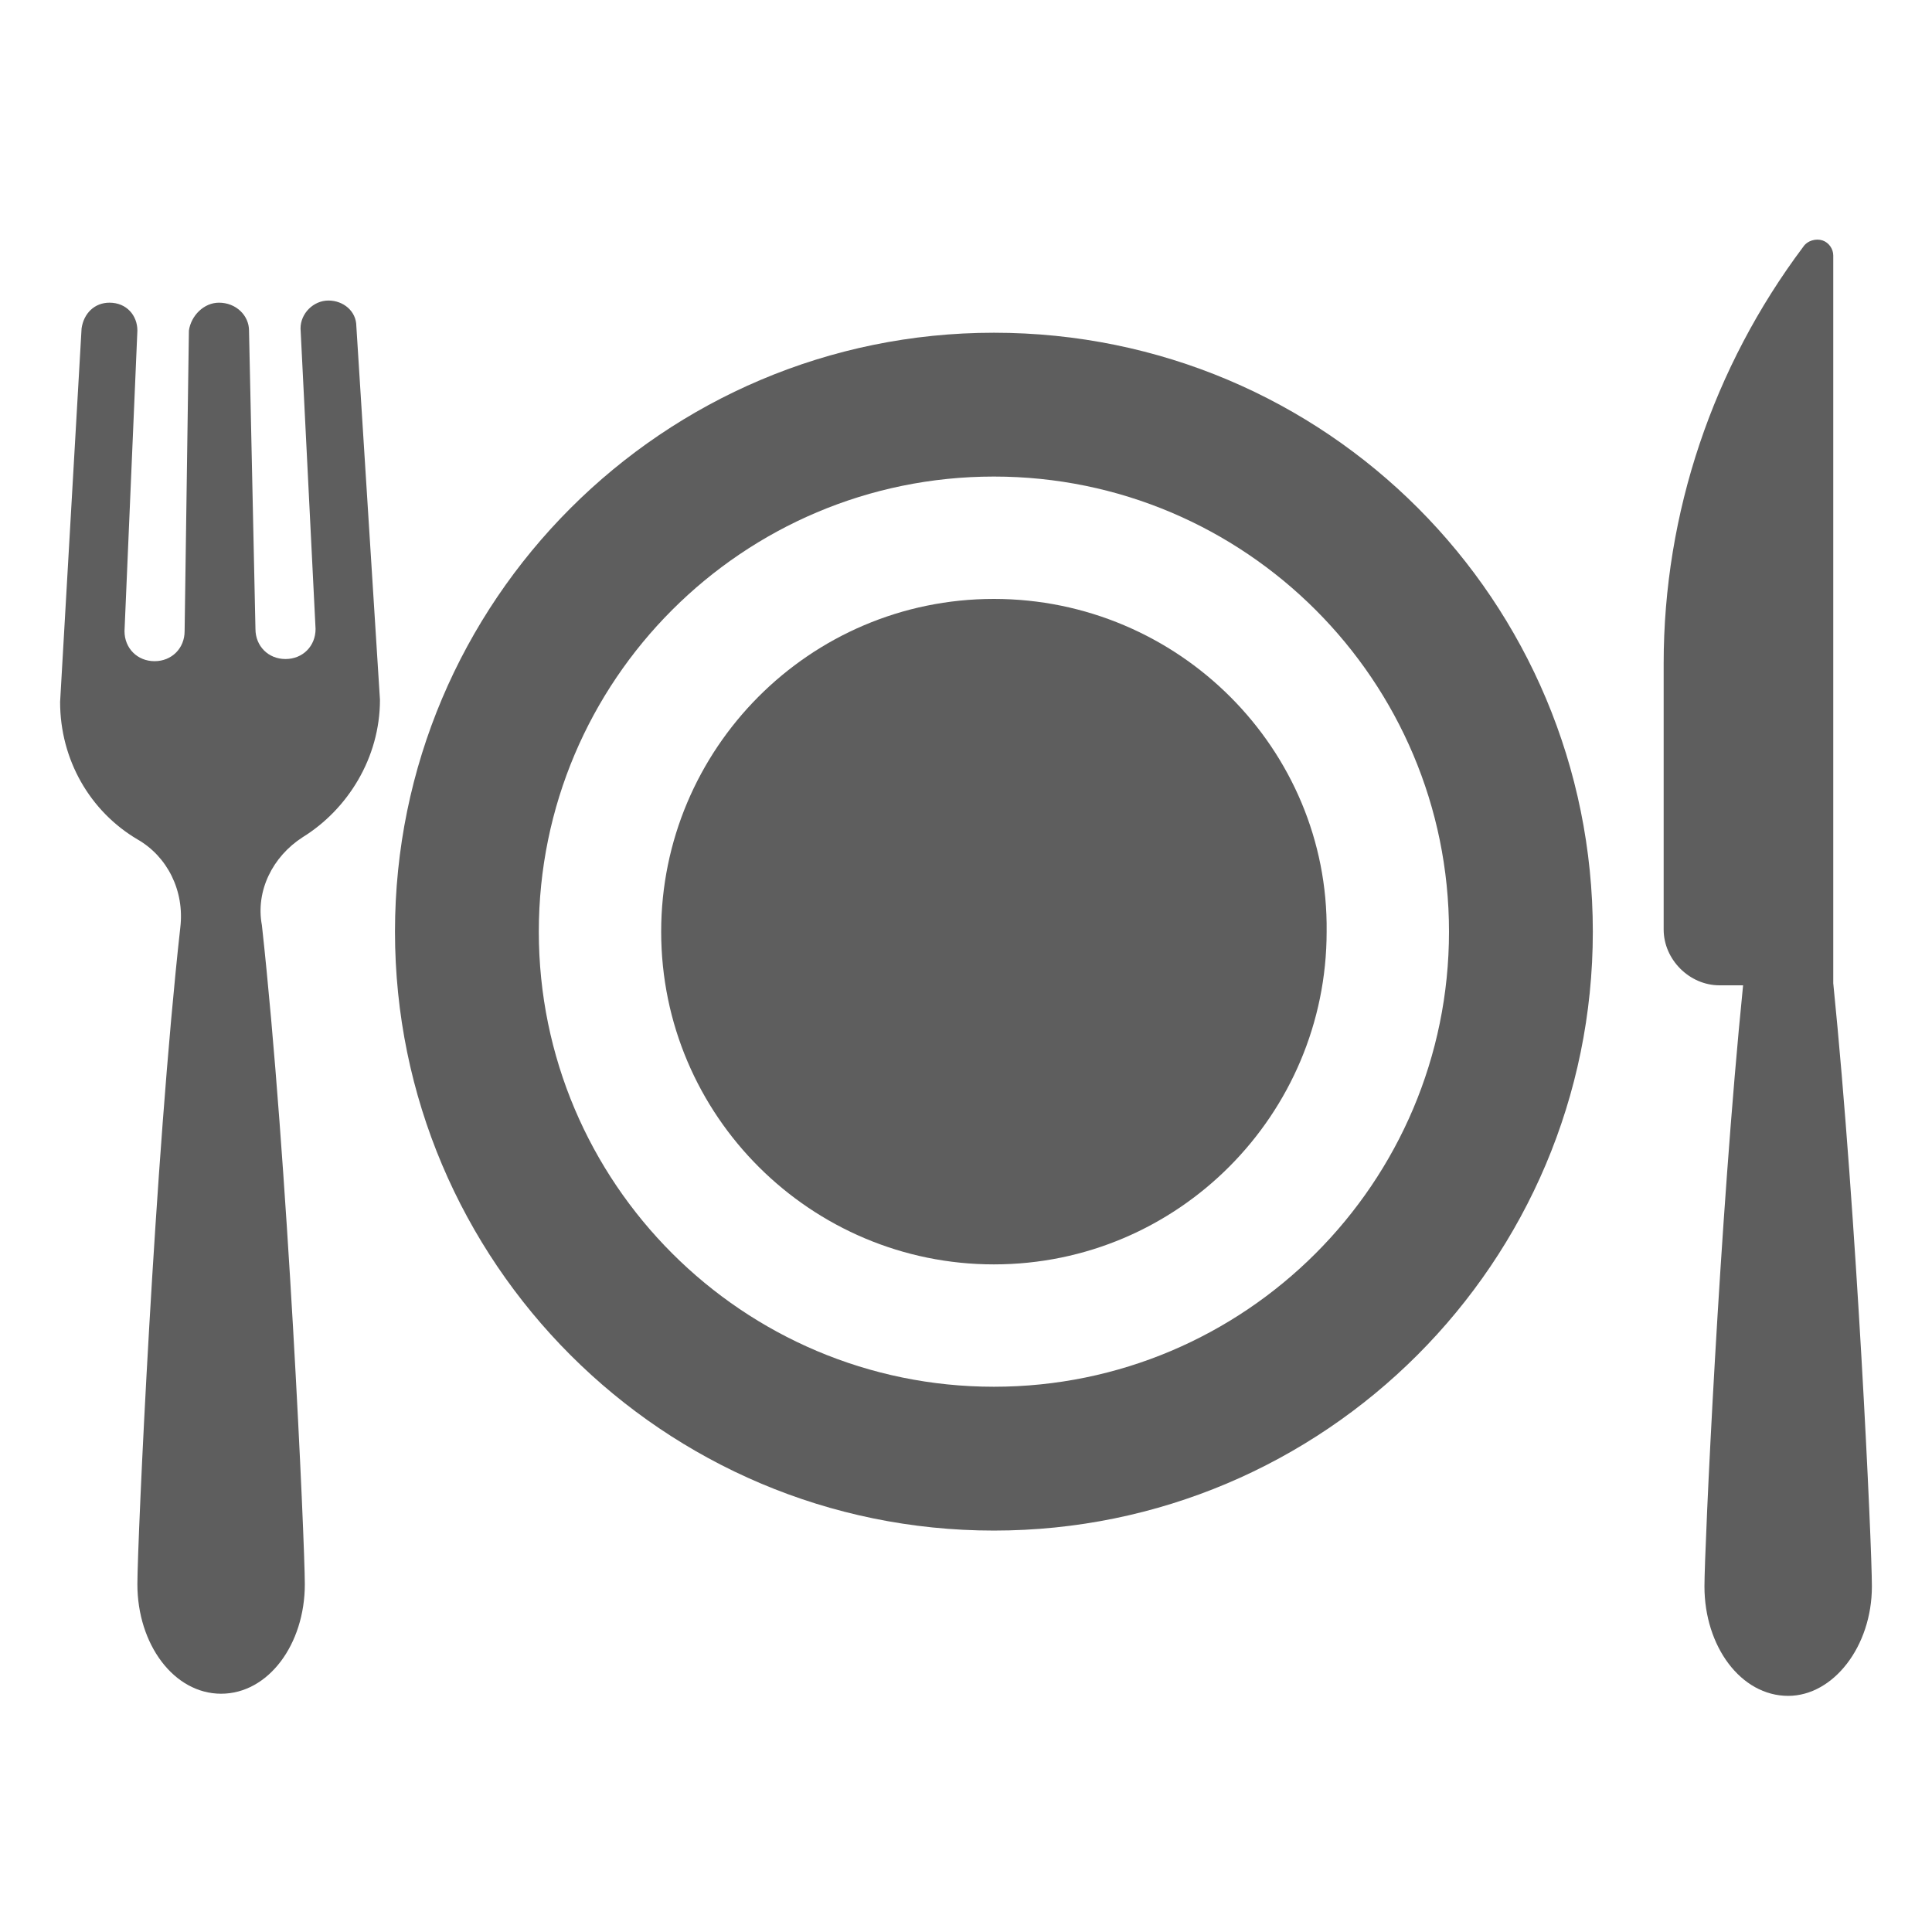
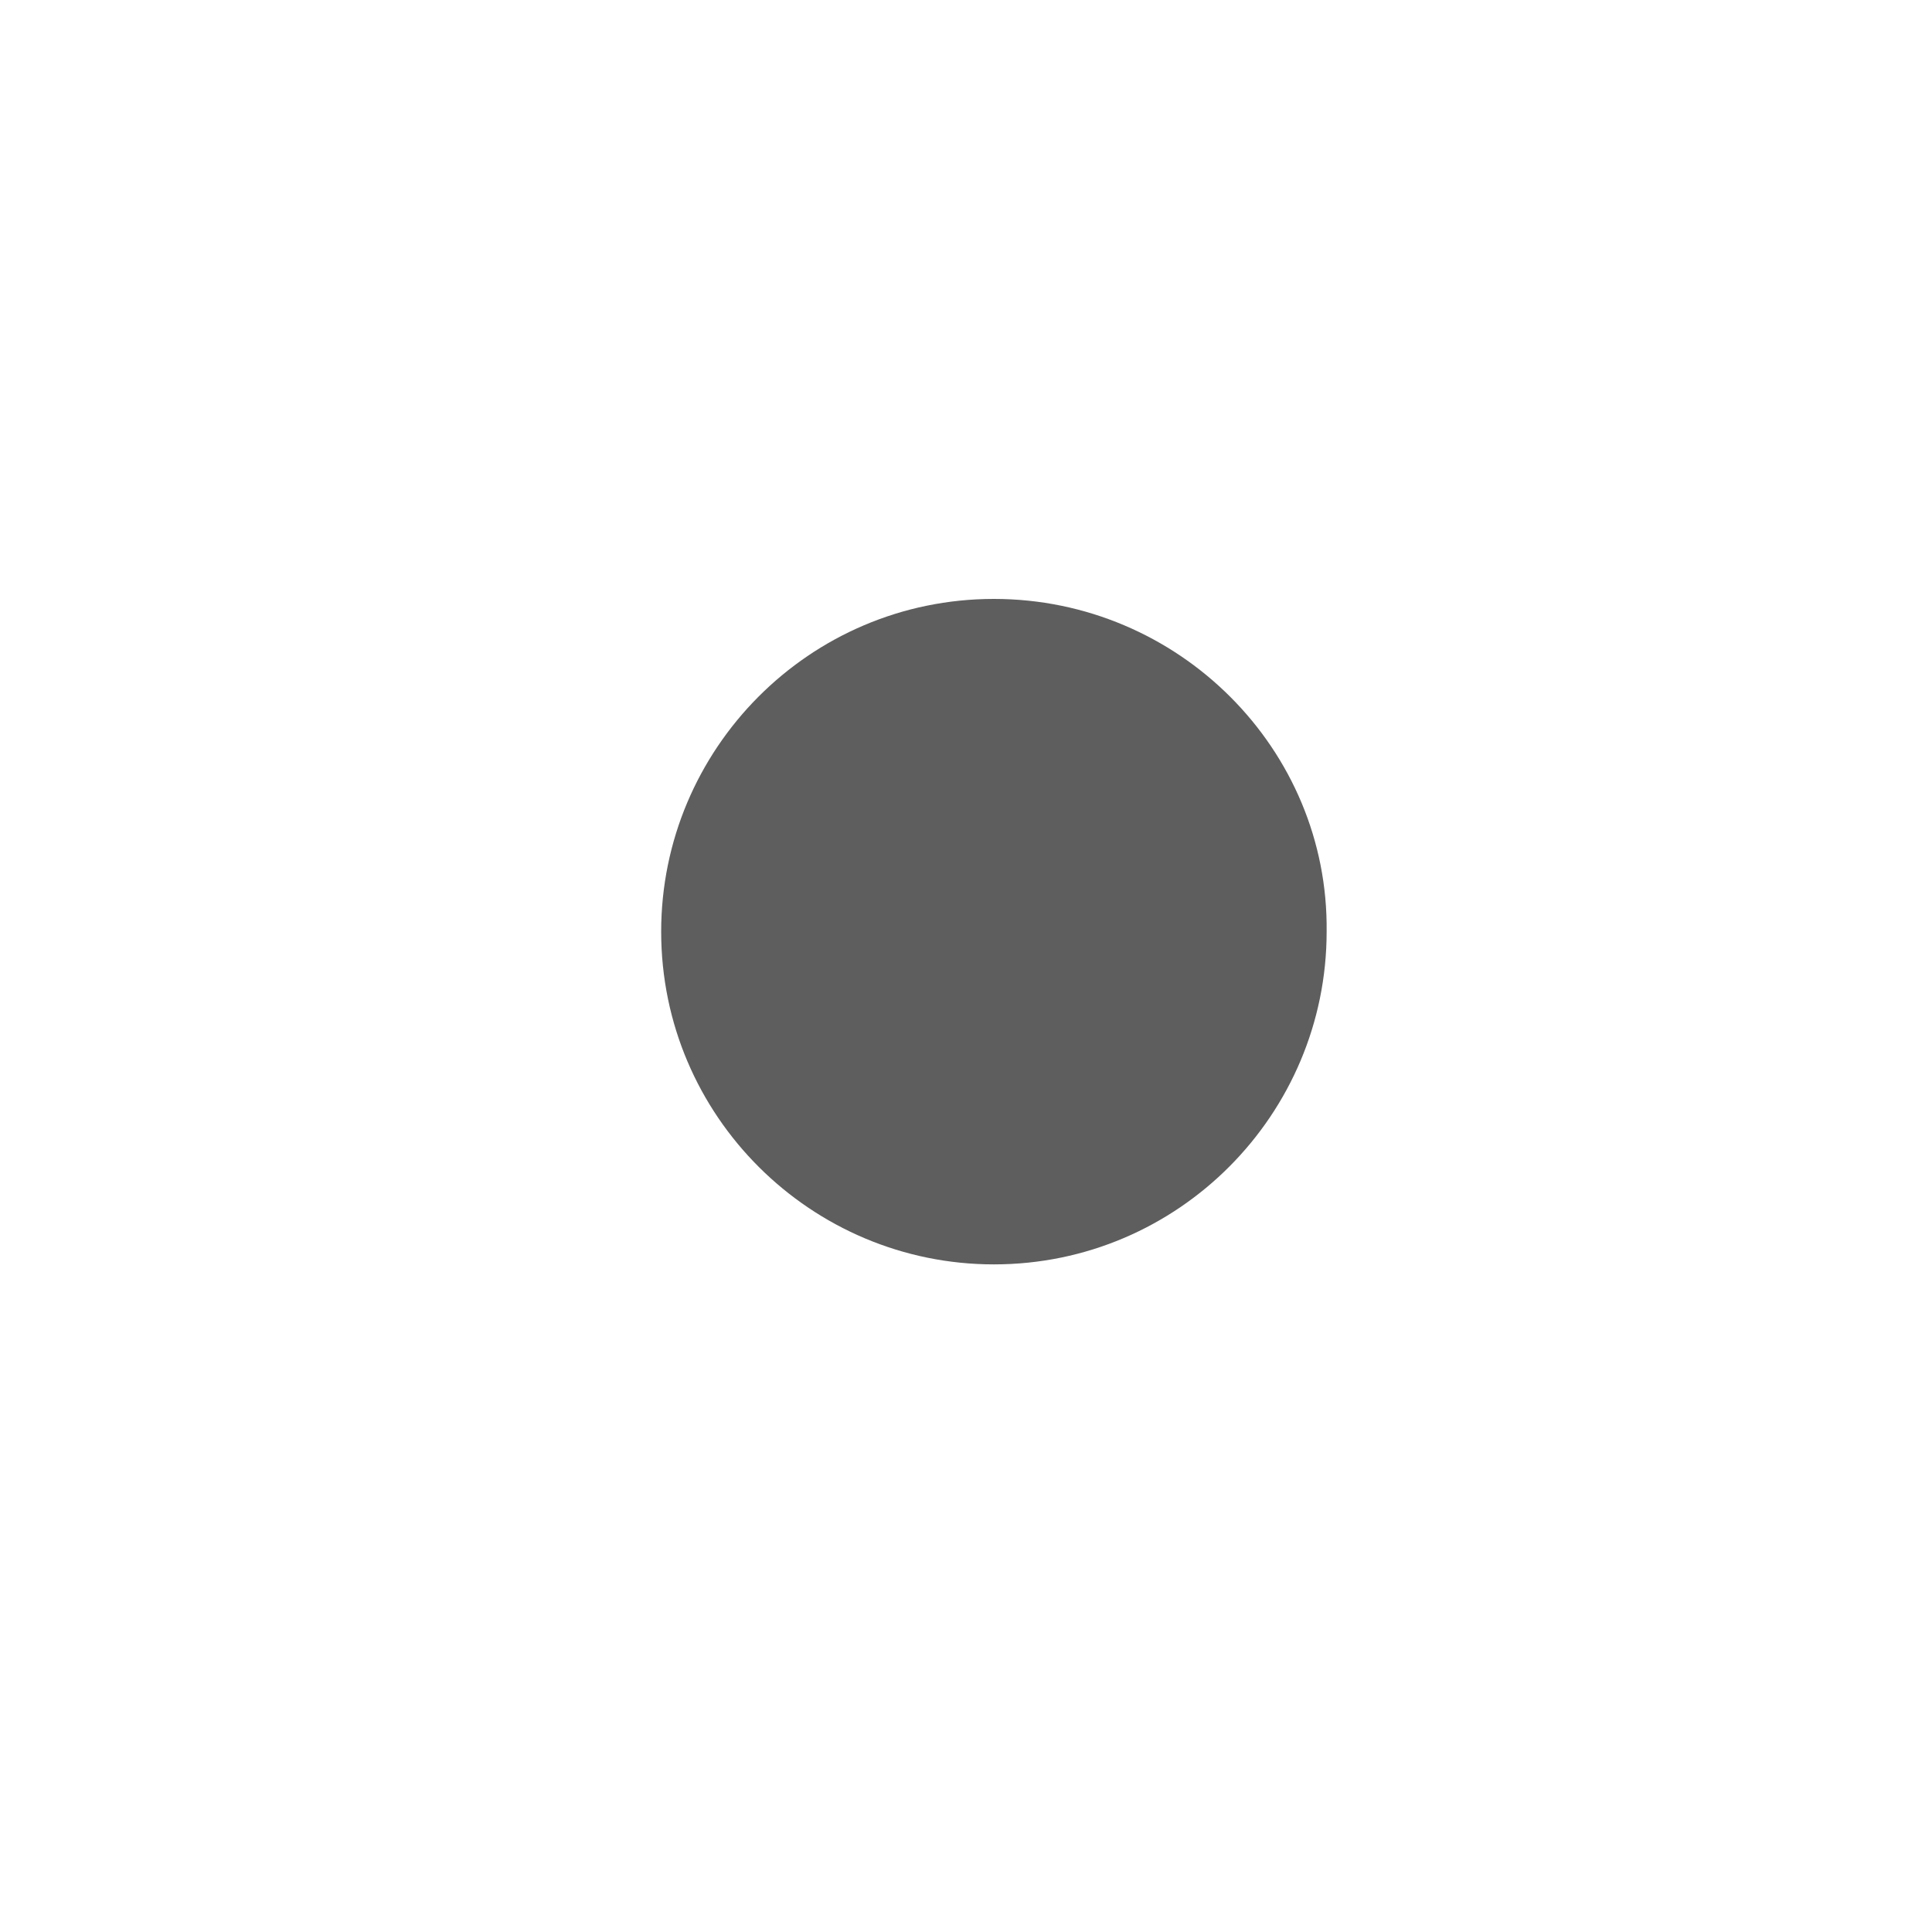
<svg xmlns="http://www.w3.org/2000/svg" width="90" height="90" viewBox="0 0 90 90">
  <style>.a{fill:#5E5E5E;}</style>
-   <path d="M46.3 15.5c-15.4 0-27.9 12.5-27.9 27.9s12.5 27.9 27.9 27.9 27.9-12.5 27.9-27.9S61.8 15.5 46.3 15.5zM46.3 64.6c-11.7 0-21.2-9.5-21.2-21.2s9.5-21.2 21.2-21.2c11.7 0 21.2 9.5 21.2 21.2S58 64.6 46.3 64.6z" class="a" />
  <path d="M46.3 27.9c-8.6 0-15.5 7-15.5 15.5 0 8.6 7 15.5 15.5 15.5 8.6 0 15.5-7 15.5-15.5C61.9 34.9 54.9 27.9 46.3 27.9z" class="a" />
-   <path d="M85.4 45.8v-33.9c0-0.3-0.2-0.6-0.5-0.7 -0.3-0.1-0.7 0-0.9 0.3 -4.2 5.6-6.5 12.4-6.5 19.4v12.4c0 1.4 1.2 2.6 2.6 2.6h1.1c-1.1 10.9-1.8 26.3-1.8 28 0 2.8 1.7 5.1 3.9 5.1 2.1 0 3.9-2.3 3.9-5.1C87.2 72 86.5 56.7 85.4 45.8z" class="a" />
-   <path d="M14.1 39c2.1-1.3 3.6-3.7 3.6-6.4l-1.1-17.4c0-0.7-0.6-1.2-1.3-1.2 -0.7 0-1.3 0.6-1.3 1.3l0.7 14c0 0.8-0.6 1.4-1.4 1.4s-1.4-0.6-1.4-1.4l-0.3-13.9c0-0.7-0.6-1.3-1.4-1.3 -0.7 0-1.3 0.6-1.4 1.3L8.6 29.4c0 0.8-0.6 1.4-1.4 1.4 -0.8 0-1.4-0.6-1.4-1.4L6.4 15.4c0-0.7-0.5-1.3-1.3-1.3 -0.7 0-1.2 0.5-1.3 1.2L2.8 32.7c0 2.7 1.4 5.1 3.6 6.4 1.4 0.8 2.2 2.4 2 4.1C7.2 54 6.4 71.9 6.4 73.8c0 2.8 1.7 5.1 3.9 5.1s3.9-2.3 3.9-5.1c0-1.9-0.8-19.8-2-30.7C11.9 41.5 12.7 39.9 14.1 39z" class="a" />
</svg>